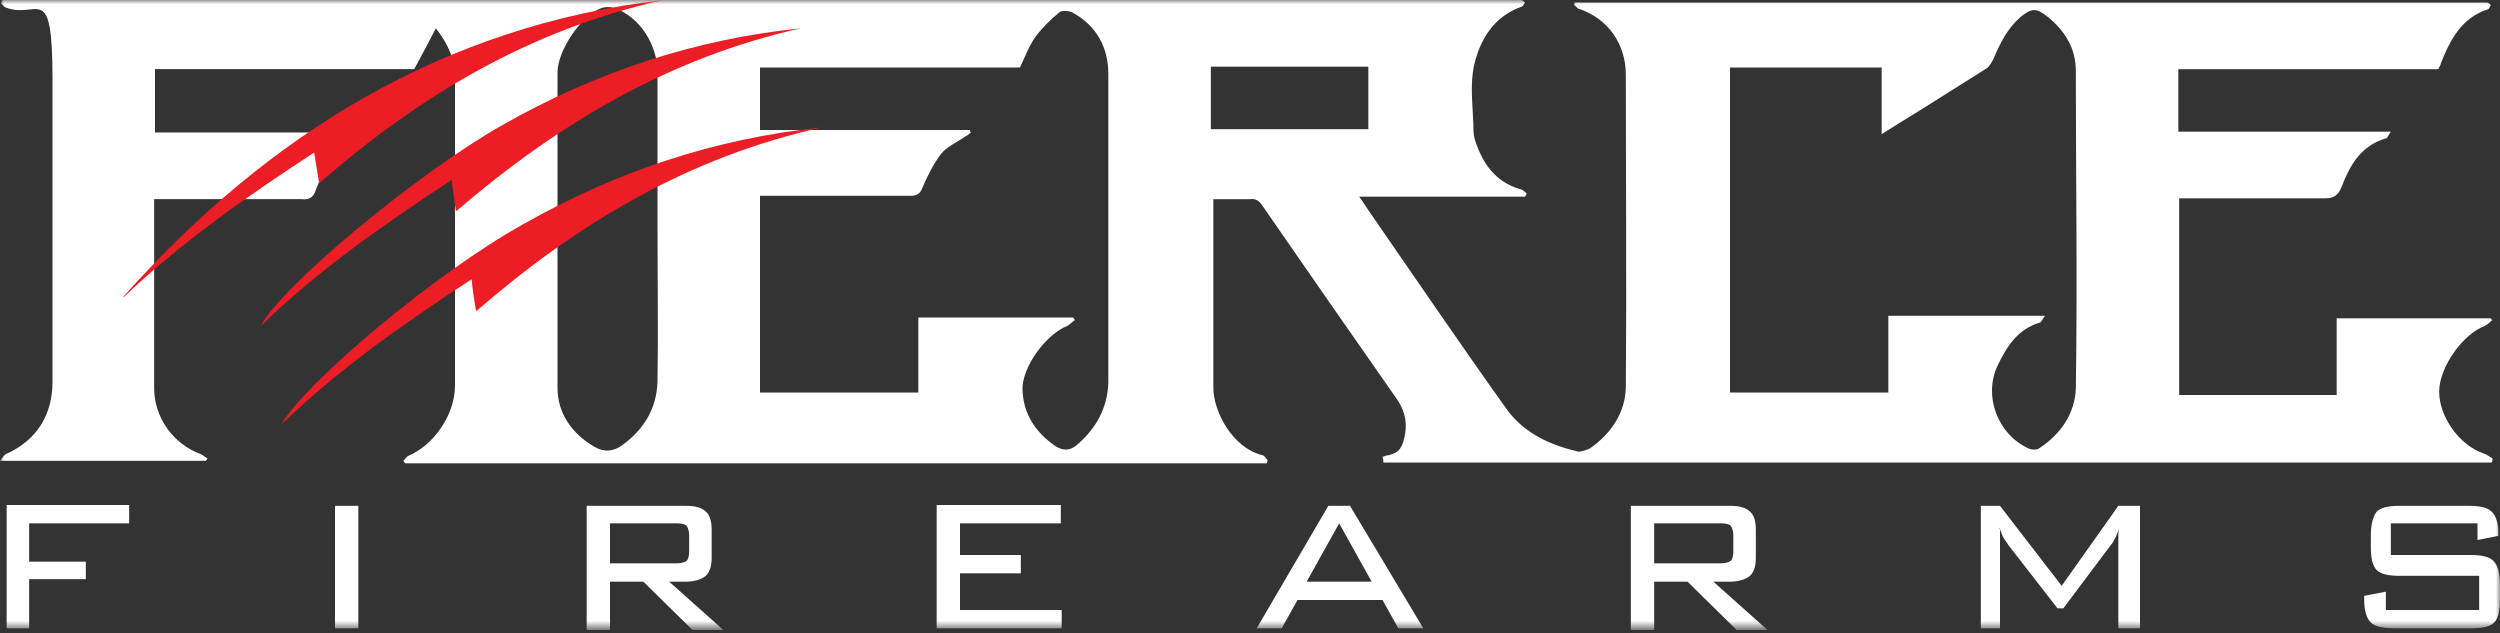
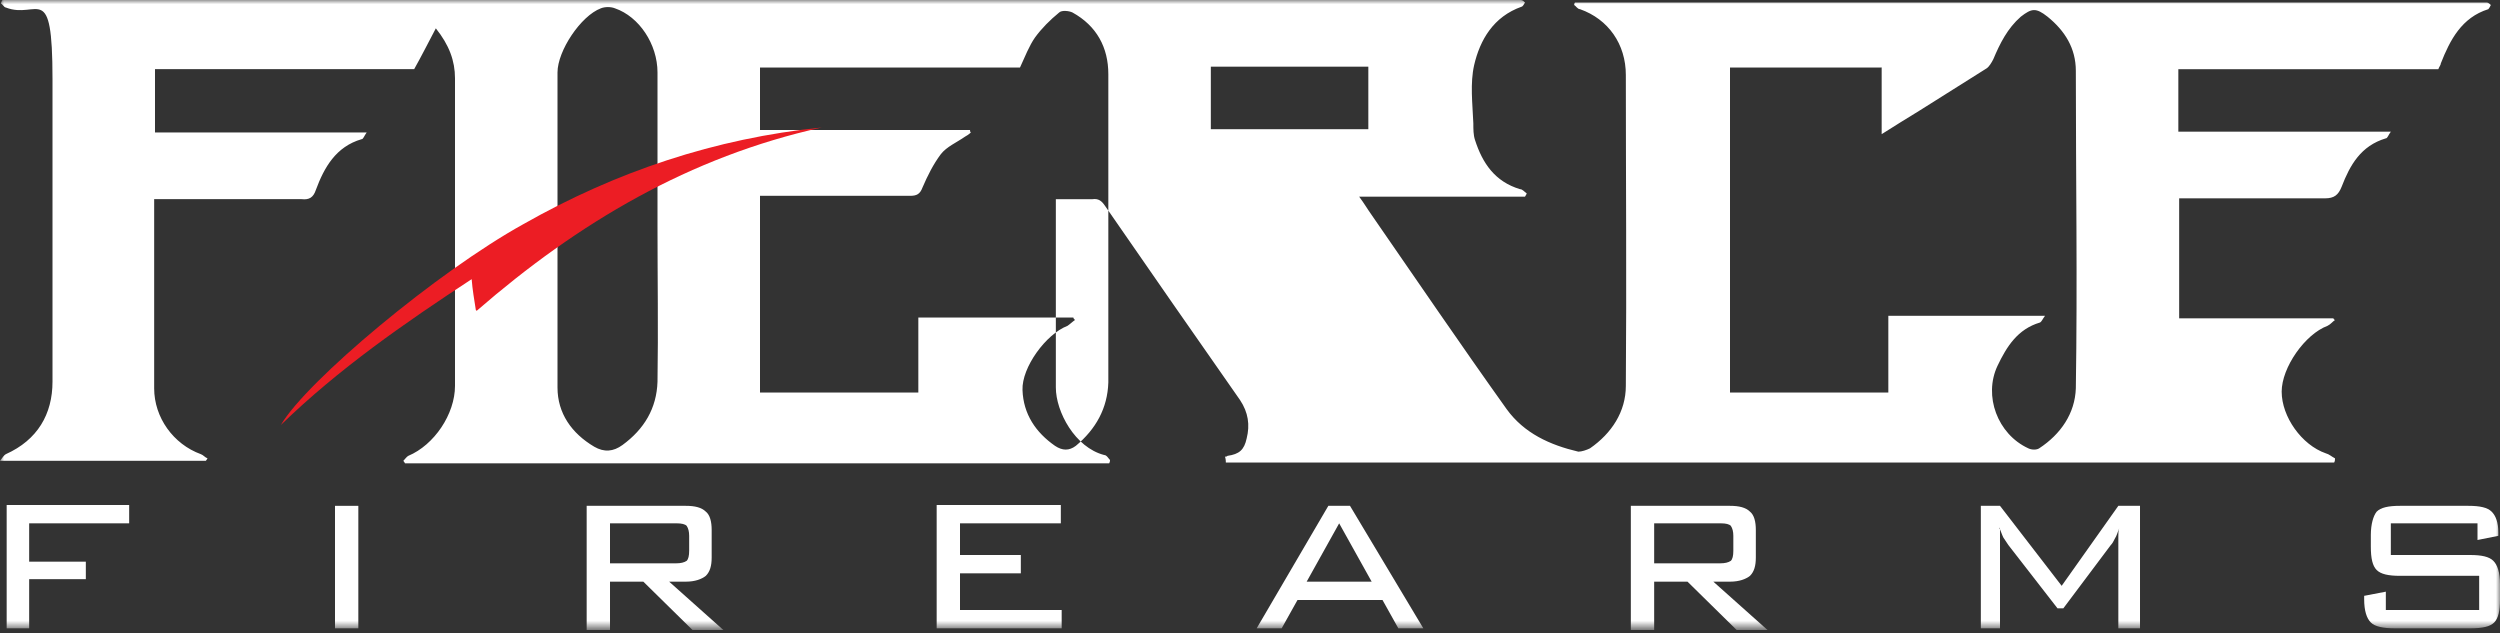
<svg xmlns="http://www.w3.org/2000/svg" id="Layer_1" version="1.1" viewBox="0 0 300 76">
  <rect x="0" y="0" width="300" height="76" fill="#333333" stroke="none" />
  <defs>
    <style>
      .st0 {
        mask: url(#mask);
      }

      .st1 {
        fill: #fff;
      }

      .st1, .st2 {
        fill-rule: evenodd;
      }

      .st3 {
        mask: url(#mask-3);
      }

      .st4 {
        mask: url(#mask-4);
      }

      .st5 {
        mask: url(#mask-5);
      }

      .st6 {
        mask: url(#mask-7);
      }

      .st7 {
        mask: url(#mask-6);
      }

      .st8 {
        mask: url(#mask-1);
      }

      .st9 {
        mask: url(#mask-9);
      }

      .st10 {
        mask: url(#mask-8);
      }

      .st11 {
        mask: url(#mask-10);
      }

      .st12 {
        mask: url(#mask-11);
      }

      .st13 {
        mask: url(#mask-22);
      }

      .st2 {
        fill: #ec1d24;
      }
    </style>
    <mask id="mask" x="0" y="0" width="300" height="75.4" maskUnits="userSpaceOnUse">
      <g id="mask-2">
        <polygon id="path-1" class="st1" points="0 0 300 0 300 75.4 0 75.4 0 0" />
      </g>
    </mask>
    <mask id="mask-1" x="0" y="0" width="300" height="75.4" maskUnits="userSpaceOnUse">
      <g id="mask-21" data-name="mask-2">
-         <polygon id="path-11" data-name="path-1" class="st1" points="0 0 300 0 300 75.4 0 75.4 0 0" />
-       </g>
+         </g>
    </mask>
    <mask id="mask-22" data-name="mask-2" x="0" y="0" width="300" height="75.4" maskUnits="userSpaceOnUse">
      <g id="mask-23" data-name="mask-2">
-         <polygon id="path-12" data-name="path-1" class="st1" points="0 0 300 0 300 75.4 0 75.4 0 0" />
-       </g>
+         </g>
    </mask>
    <mask id="mask-3" x="0" y="0" width="300" height="75.4" maskUnits="userSpaceOnUse">
      <g id="mask-24" data-name="mask-2">
        <polygon id="path-13" data-name="path-1" class="st1" points="0 0 300 0 300 75.4 0 75.4 0 0" />
      </g>
    </mask>
    <mask id="mask-4" x="0" y="0" width="300" height="75.4" maskUnits="userSpaceOnUse">
      <g id="mask-25" data-name="mask-2">
        <polygon id="path-14" data-name="path-1" class="st1" points="0 0 300 0 300 75.4 0 75.4 0 0" />
      </g>
    </mask>
    <mask id="mask-5" x="0" y="0" width="300" height="75.4" maskUnits="userSpaceOnUse">
      <g id="mask-26" data-name="mask-2">
        <polygon id="path-15" data-name="path-1" class="st1" points="0 0 300 0 300 75.4 0 75.4 0 0" />
      </g>
    </mask>
    <mask id="mask-6" x="0" y="0" width="300" height="75.4" maskUnits="userSpaceOnUse">
      <g id="mask-27" data-name="mask-2">
        <polygon id="path-16" data-name="path-1" class="st1" points="0 0 300 0 300 75.4 0 75.4 0 0" />
      </g>
    </mask>
    <mask id="mask-7" x="0" y="0" width="300" height="75.4" maskUnits="userSpaceOnUse">
      <g id="mask-28" data-name="mask-2">
        <polygon id="path-17" data-name="path-1" class="st1" points="0 0 300 0 300 75.4 0 75.4 0 0" />
      </g>
    </mask>
    <mask id="mask-8" x="0" y="0" width="300" height="75.4" maskUnits="userSpaceOnUse">
      <g id="mask-29" data-name="mask-2">
        <polygon id="path-18" data-name="path-1" class="st1" points="0 0 300 0 300 75.4 0 75.4 0 0" />
      </g>
    </mask>
    <mask id="mask-9" x="0" y="0" width="300" height="75.4" maskUnits="userSpaceOnUse">
      <g id="mask-210" data-name="mask-2">
        <polygon id="path-19" data-name="path-1" class="st1" points="0 0 300 0 300 75.4 0 75.4 0 0" />
      </g>
    </mask>
    <mask id="mask-10" x="0" y="0" width="300" height="75.4" maskUnits="userSpaceOnUse">
      <g id="mask-211" data-name="mask-2">
        <polygon id="path-110" data-name="path-1" class="st1" points="0 0 300 0 300 75.4 0 75.4 0 0" />
      </g>
    </mask>
    <mask id="mask-11" x="0" y="0" width="300" height="75.4" maskUnits="userSpaceOnUse">
      <g id="mask-212" data-name="mask-2">
        <polygon id="path-111" data-name="path-1" class="st1" points="0 0 300 0 300 75.4 0 75.4 0 0" />
      </g>
    </mask>
  </defs>
  <g id="Symbols">
    <g id="FOOTER-NAV">
      <g id="EXPORTED-ASSETS-_x2F_-LOGOS-_x2F_-FIERCE-FIREARMS-LOGO">
        <g class="st0">
-           <path id="Fill-1" class="st1" d="M145.3,15.5h18.9v-7.5h-18.9v7.5ZM78.9,27.3c0-6.2,0-12.4,0-18.6,0-3.4-2.2-6.7-5.1-7.7-.5-.2-1.2-.2-1.7,0-2.4.9-5.2,5.1-5.2,7.7,0,12.6,0,25.2,0,37.8,0,3.1,1.7,5.5,4.4,7.1,1.2.7,2.3.6,3.4-.2,2.6-1.9,4.1-4.4,4.2-7.6.1-6.2,0-12.5,0-18.7h0ZM128.8,38.1c0,.1.1.2.2.3-.3.2-.6.5-.9.7-2.6,1-5.5,5-5.4,7.7.1,2.9,1.6,5.1,3.9,6.7.9.6,1.7.6,2.5,0,2.4-2,3.8-4.5,3.9-7.6,0-2,0-4.1,0-6.1,0-10.3,0-20.6,0-30.9,0-3.2-1.4-5.8-4.3-7.4-.4-.2-1.3-.3-1.6,0-1.1.9-2.1,1.9-2.9,3-.7,1-1.2,2.3-1.8,3.6h-31.2v7.5h25.2c0,.1,0,.2.1.3-.2.2-.5.4-.7.5-1,.7-2.2,1.2-2.9,2.1-.9,1.2-1.6,2.6-2.2,4-.3.8-.7,1-1.5,1-5.6,0-11.1,0-16.7,0h-1.3v23.6h19v-9h18.5ZM225.7,8.1h-18.1v39h19v-9.2h18.8c-.3.4-.4.7-.6.8-2.7.8-4,2.9-5.1,5.2-1.7,3.6,0,8.2,3.7,9.9.4.2,1,.2,1.3,0,2.6-1.7,4.3-4.2,4.4-7.2.2-12.7,0-25.4,0-38.1,0-2.7-1.3-4.8-3.4-6.5-1.4-1.1-1.9-1-3.2,0-1.6,1.4-2.5,3.2-3.3,5.1-.2.4-.5.9-.8,1.1-2.7,1.7-5.4,3.4-8.1,5.1-1.5.9-2.9,1.8-4.5,2.8v-8ZM182.9,23.6h-19.8c.6.8,1,1.5,1.5,2.2,5.4,7.8,10.7,15.6,16.2,23.3,2.1,2.9,5.2,4.3,8.6,5.1.4,0,1-.2,1.4-.4,2.6-1.8,4.3-4.4,4.3-7.5.1-12.4,0-24.9,0-37.3,0-3.7-2.1-6.7-5.5-7.9-.3,0-.5-.4-.7-.5,0,0,0-.2.1-.3.4,0,.8,0,1.2,0,35.8,0,71.6,0,107.4,0s.5,0,.8,0c.2,0,.4.2.5.3-.1.2-.2.4-.3.5-3.2,1-4.6,3.7-5.7,6.5,0,.2-.2.4-.3.7h-31.2v7.5h25.5c-.3.4-.4.8-.6.8-3,.9-4.3,3.2-5.3,5.8-.4,1-.9,1.4-2,1.4-5.7,0-11.3,0-17,0-.1,0-.3,0-.5,0v23.6h18.9v-9.2h18.5c0,0,.1.2.2.2-.3.2-.5.5-.9.7-2.7,1-5.5,5-5.5,7.9,0,3,2.4,6.4,5.3,7.4.4.1.7.4,1.1.6,0,.2,0,.3-.1.5h-133c0-.1,0-.4-.1-.7.1,0,.2,0,.3-.1,1.4-.2,2-.7,2.3-2.1.4-1.6.2-3.1-.8-4.6-5.4-7.7-10.8-15.5-16.2-23.3-.4-.6-.8-.9-1.5-.8-1.5,0-2.9,0-4.4,0,0,.5,0,.8,0,1.2,0,7.1,0,14.3,0,21.4,0,2.9,2.3,7.2,5.8,8.1.3,0,.5.4.7.6,0,.1,0,.2-.1.4H48.6c0,0-.1-.2-.2-.3.2-.2.4-.5.6-.6,3.1-1.3,5.6-5,5.6-8.4,0-12.3,0-24.6,0-36.9,0-2.1-.7-4-2.3-6-.9,1.7-1.7,3.3-2.6,4.9h-31.1v7.6h25.4c-.3.4-.4.8-.6.8-3.1.9-4.5,3.4-5.5,6.1-.3.9-.8,1.2-1.7,1.1-5.6,0-11.3,0-16.9,0-.2,0-.4,0-.8,0v1.2c0,7.2,0,14.4,0,21.5,0,3.5,2.3,6.7,5.6,7.9.3.1.5.4.8.5,0,0-.1.2-.2.3H0c.3-.4.5-.7.7-.8,3.8-1.7,5.6-4.8,5.6-8.7,0-12.1,0-24.2,0-36.3S4.5,2.4.7.9c-.2,0-.4-.4-.6-.5C.2.2.2.1.3,0h181.3c.3,0,.6,0,.9,0,.2,0,.4.2.5.3-.1.2-.3.5-.4.5-3.4,1.2-5,4-5.7,7-.5,2.2-.2,4.6-.1,7,0,.7,0,1.4.2,2,.9,2.8,2.4,5,5.4,5.9.3,0,.5.3.8.5,0,.1-.1.2-.2.4h0Z" />
+           <path id="Fill-1" class="st1" d="M145.3,15.5h18.9v-7.5h-18.9v7.5ZM78.9,27.3c0-6.2,0-12.4,0-18.6,0-3.4-2.2-6.7-5.1-7.7-.5-.2-1.2-.2-1.7,0-2.4.9-5.2,5.1-5.2,7.7,0,12.6,0,25.2,0,37.8,0,3.1,1.7,5.5,4.4,7.1,1.2.7,2.3.6,3.4-.2,2.6-1.9,4.1-4.4,4.2-7.6.1-6.2,0-12.5,0-18.7h0ZM128.8,38.1c0,.1.1.2.2.3-.3.2-.6.5-.9.7-2.6,1-5.5,5-5.4,7.7.1,2.9,1.6,5.1,3.9,6.7.9.6,1.7.6,2.5,0,2.4-2,3.8-4.5,3.9-7.6,0-2,0-4.1,0-6.1,0-10.3,0-20.6,0-30.9,0-3.2-1.4-5.8-4.3-7.4-.4-.2-1.3-.3-1.6,0-1.1.9-2.1,1.9-2.9,3-.7,1-1.2,2.3-1.8,3.6h-31.2v7.5h25.2c0,.1,0,.2.1.3-.2.2-.5.4-.7.5-1,.7-2.2,1.2-2.9,2.1-.9,1.2-1.6,2.6-2.2,4-.3.8-.7,1-1.5,1-5.6,0-11.1,0-16.7,0h-1.3v23.6h19v-9h18.5ZM225.7,8.1h-18.1v39h19v-9.2h18.8c-.3.4-.4.7-.6.8-2.7.8-4,2.9-5.1,5.2-1.7,3.6,0,8.2,3.7,9.9.4.2,1,.2,1.3,0,2.6-1.7,4.3-4.2,4.4-7.2.2-12.7,0-25.4,0-38.1,0-2.7-1.3-4.8-3.4-6.5-1.4-1.1-1.9-1-3.2,0-1.6,1.4-2.5,3.2-3.3,5.1-.2.4-.5.9-.8,1.1-2.7,1.7-5.4,3.4-8.1,5.1-1.5.9-2.9,1.8-4.5,2.8v-8ZM182.9,23.6h-19.8c.6.8,1,1.5,1.5,2.2,5.4,7.8,10.7,15.6,16.2,23.3,2.1,2.9,5.2,4.3,8.6,5.1.4,0,1-.2,1.4-.4,2.6-1.8,4.3-4.4,4.3-7.5.1-12.4,0-24.9,0-37.3,0-3.7-2.1-6.7-5.5-7.9-.3,0-.5-.4-.7-.5,0,0,0-.2.1-.3.4,0,.8,0,1.2,0,35.8,0,71.6,0,107.4,0s.5,0,.8,0c.2,0,.4.2.5.3-.1.2-.2.4-.3.5-3.2,1-4.6,3.7-5.7,6.5,0,.2-.2.4-.3.7h-31.2v7.5h25.5c-.3.4-.4.8-.6.8-3,.9-4.3,3.2-5.3,5.8-.4,1-.9,1.4-2,1.4-5.7,0-11.3,0-17,0-.1,0-.3,0-.5,0v23.6v-9.2h18.5c0,0,.1.2.2.2-.3.2-.5.5-.9.7-2.7,1-5.5,5-5.5,7.9,0,3,2.4,6.4,5.3,7.4.4.1.7.4,1.1.6,0,.2,0,.3-.1.5h-133c0-.1,0-.4-.1-.7.1,0,.2,0,.3-.1,1.4-.2,2-.7,2.3-2.1.4-1.6.2-3.1-.8-4.6-5.4-7.7-10.8-15.5-16.2-23.3-.4-.6-.8-.9-1.5-.8-1.5,0-2.9,0-4.4,0,0,.5,0,.8,0,1.2,0,7.1,0,14.3,0,21.4,0,2.9,2.3,7.2,5.8,8.1.3,0,.5.4.7.6,0,.1,0,.2-.1.4H48.6c0,0-.1-.2-.2-.3.2-.2.4-.5.6-.6,3.1-1.3,5.6-5,5.6-8.4,0-12.3,0-24.6,0-36.9,0-2.1-.7-4-2.3-6-.9,1.7-1.7,3.3-2.6,4.9h-31.1v7.6h25.4c-.3.4-.4.8-.6.8-3.1.9-4.5,3.4-5.5,6.1-.3.9-.8,1.2-1.7,1.1-5.6,0-11.3,0-16.9,0-.2,0-.4,0-.8,0v1.2c0,7.2,0,14.4,0,21.5,0,3.5,2.3,6.7,5.6,7.9.3.1.5.4.8.5,0,0-.1.2-.2.3H0c.3-.4.5-.7.7-.8,3.8-1.7,5.6-4.8,5.6-8.7,0-12.1,0-24.2,0-36.3S4.5,2.4.7.9c-.2,0-.4-.4-.6-.5C.2.2.2.1.3,0h181.3c.3,0,.6,0,.9,0,.2,0,.4.2.5.3-.1.2-.3.5-.4.5-3.4,1.2-5,4-5.7,7-.5,2.2-.2,4.6-.1,7,0,.7,0,1.4.2,2,.9,2.8,2.4,5,5.4,5.9.3,0,.5.3.8.5,0,.1-.1.2-.2.4h0Z" />
        </g>
        <g class="st8">
          <path id="Fill-3" class="st2" d="M14.8,35.6C32.2,16.1,53.2,3.1,79.6,0c-15.8,3.5-29.2,11.4-41.3,22-.2-1.3-.4-2.4-.6-3.7-8.1,5.3-16,10.8-22.9,17.4" />
        </g>
        <g class="st13">
          <path id="Fill-4" class="st2" d="M54.7,25.3c-.2-1.3-.3-2.4-.5-3.7-8.1,5.3-16,10.8-22.9,17.5,2.5-4.8,18.9-18.4,29-24.1,11.1-6.3,23-10.3,35.8-11.6-15.7,3.5-29.1,11.4-41.3,21.9" />
        </g>
        <g class="st3">
          <path id="Fill-5" class="st2" d="M57.1,37.2c-.2-1.3-.4-2.4-.5-3.7-8.1,5.3-16,10.8-22.9,17.5,3.1-5.3,18.8-18.4,29.1-24.1,11.1-6.3,23-10.3,35.8-11.6-15.8,3.5-29.2,11.4-41.4,22" />
        </g>
        <g class="st4">
          <polygon id="Fill-6" class="st1" points=".8 75.4 .8 60.6 15.5 60.6 15.5 62.8 3.5 62.8 3.5 67.4 10.3 67.4 10.3 69.5 3.5 69.5 3.5 75.4 .8 75.4" />
        </g>
        <g class="st5">
          <polygon id="Fill-7" class="st1" points="40.2 75.4 43 75.4 43 60.7 40.2 60.7 40.2 75.4" />
        </g>
        <g class="st7">
          <path id="Fill-8" class="st1" d="M81.1,62.8h-7.9v4.8h7.9c.6,0,1-.1,1.3-.3.2-.2.3-.6.3-1.2v-1.8c0-.5-.1-.9-.3-1.2-.2-.2-.6-.3-1.2-.3h0ZM70.4,75.4v-14.7h11.9c1.1,0,1.9.2,2.4.7.5.4.7,1.2.7,2.2v3.3c0,1-.2,1.7-.7,2.2-.5.4-1.3.7-2.4.7h-2l6.5,5.8h-3.7l-5.9-5.8h-4v5.8h-2.8Z" />
        </g>
        <g class="st6">
          <polygon id="Fill-9" class="st1" points="112.4 75.4 112.4 60.6 127.3 60.6 127.3 62.8 115.2 62.8 115.2 66.6 122.5 66.6 122.5 68.8 115.2 68.8 115.2 73.2 127.4 73.2 127.4 75.4 112.4 75.4" />
        </g>
        <g class="st10">
          <path id="Fill-10" class="st1" d="M156.7,69.8h7.9l-3.9-7-3.9,7ZM150.8,75.4l8.6-14.7h2.6l8.8,14.7h-3l-1.9-3.4h-10.2l-1.9,3.4h-2.8Z" />
        </g>
        <g class="st9">
          <path id="Fill-11" class="st1" d="M206.4,62.8h-7.9v4.8h7.9c.6,0,1-.1,1.3-.3.2-.2.3-.6.3-1.2v-1.8c0-.5-.1-.9-.3-1.2-.2-.2-.6-.3-1.2-.3h0ZM195.7,75.4v-14.7h11.9c1.1,0,1.9.2,2.4.7.5.4.7,1.2.7,2.2v3.3c0,1-.2,1.7-.7,2.2-.5.4-1.3.7-2.4.7h-2l6.5,5.8h-3.7l-5.9-5.8h-4v5.8h-2.8Z" />
        </g>
        <g class="st11">
          <path id="Fill-12" class="st1" d="M240,63.4c0,.2,0,.5,0,.9,0,.6,0,1,0,1.2v9.9h-2.3v-14.7h2.3l7.4,9.6,6.8-9.6h2.6v14.7h-2.6v-9.9c0-.4,0-.7,0-1.1,0-.3,0-.7.1-1-.2.5-.3.9-.5,1.2-.2.4-.3.6-.5.8l-5.7,7.6h-.7l-5.9-7.6c-.2-.3-.4-.6-.6-.9-.2-.4-.3-.8-.5-1.2" />
        </g>
        <g class="st12">
          <path id="Fill-13" class="st1" d="M297.3,62.8h-10.4v3.8h9.5c1.4,0,2.3.2,2.8.7.5.5.8,1.4.8,2.8v1.8c0,1.4-.2,2.3-.7,2.8s-1.4.7-2.9.7h-9c-1.4,0-2.4-.2-2.9-.7-.5-.5-.8-1.4-.8-2.8v-.4l2.6-.5v2.2h11.2v-4.1h-9.5c-1.4,0-2.3-.2-2.8-.7-.5-.5-.7-1.4-.7-2.8v-1.4c0-1.3.3-2.3.7-2.8.5-.5,1.4-.7,2.8-.7h8.2c1.4,0,2.3.2,2.8.7.5.5.8,1.3.8,2.5v.4l-2.5.5v-1.9Z" />
        </g>
      </g>
    </g>
  </g>
</svg>